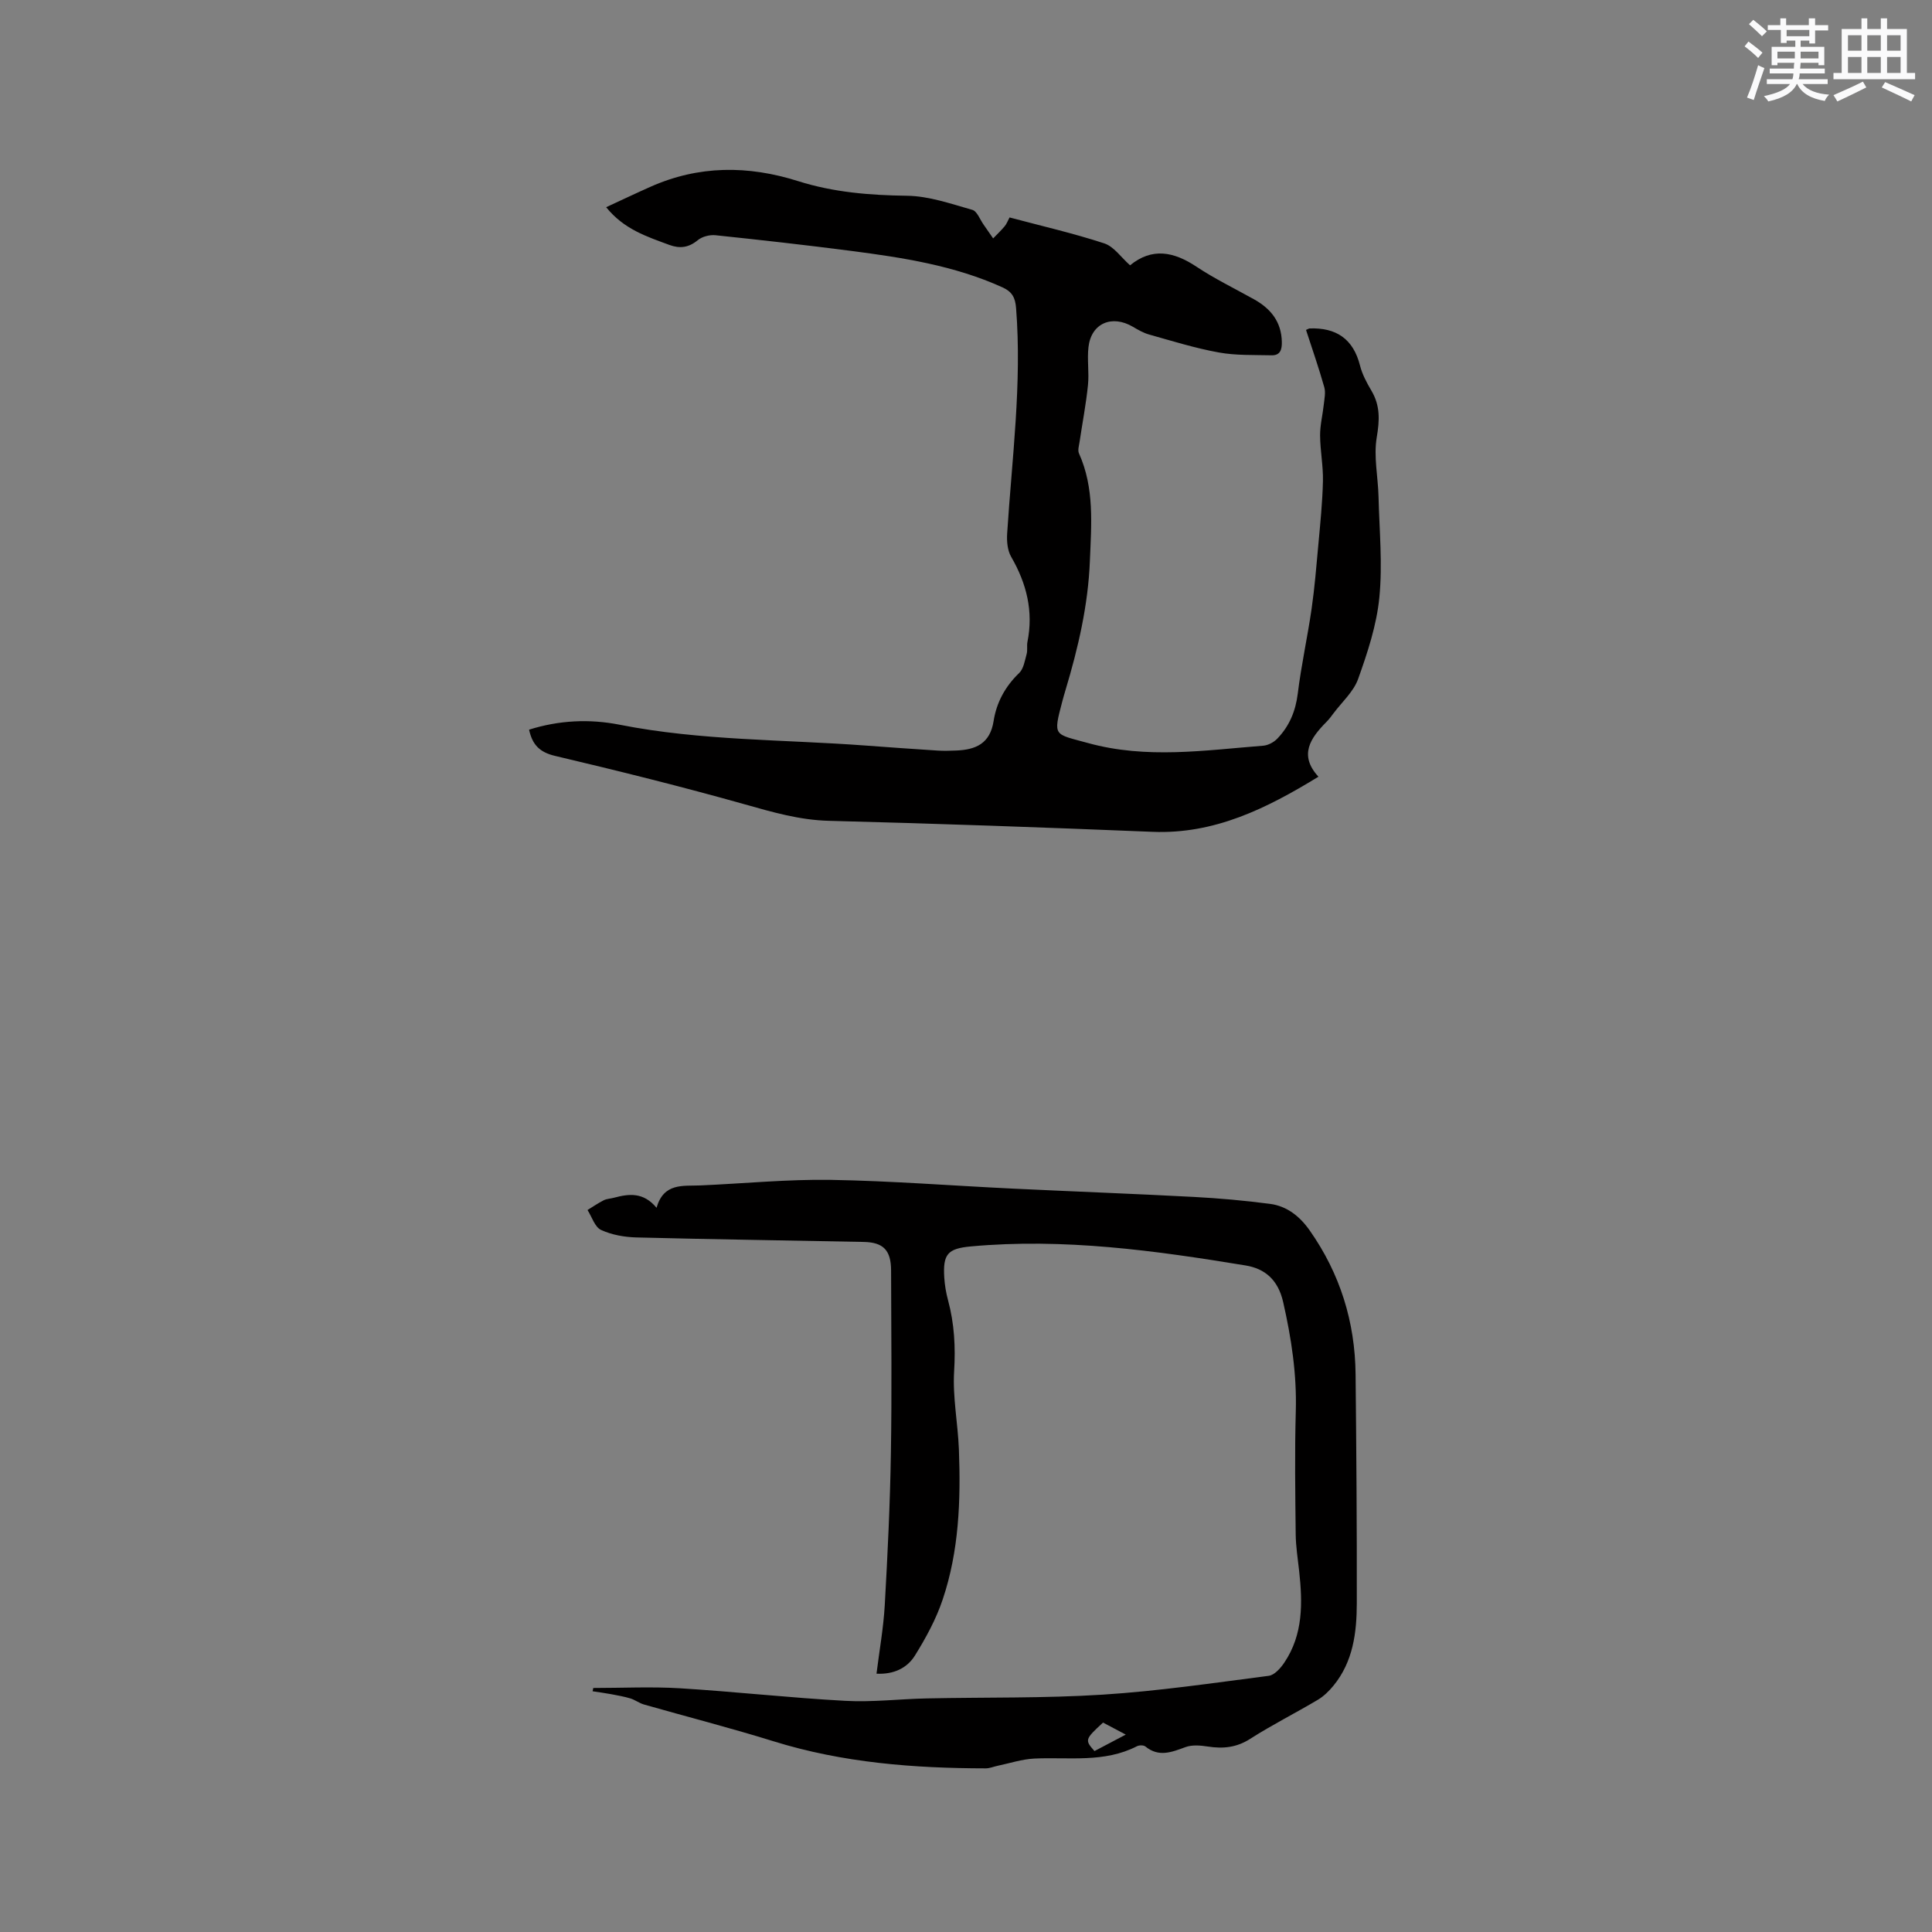
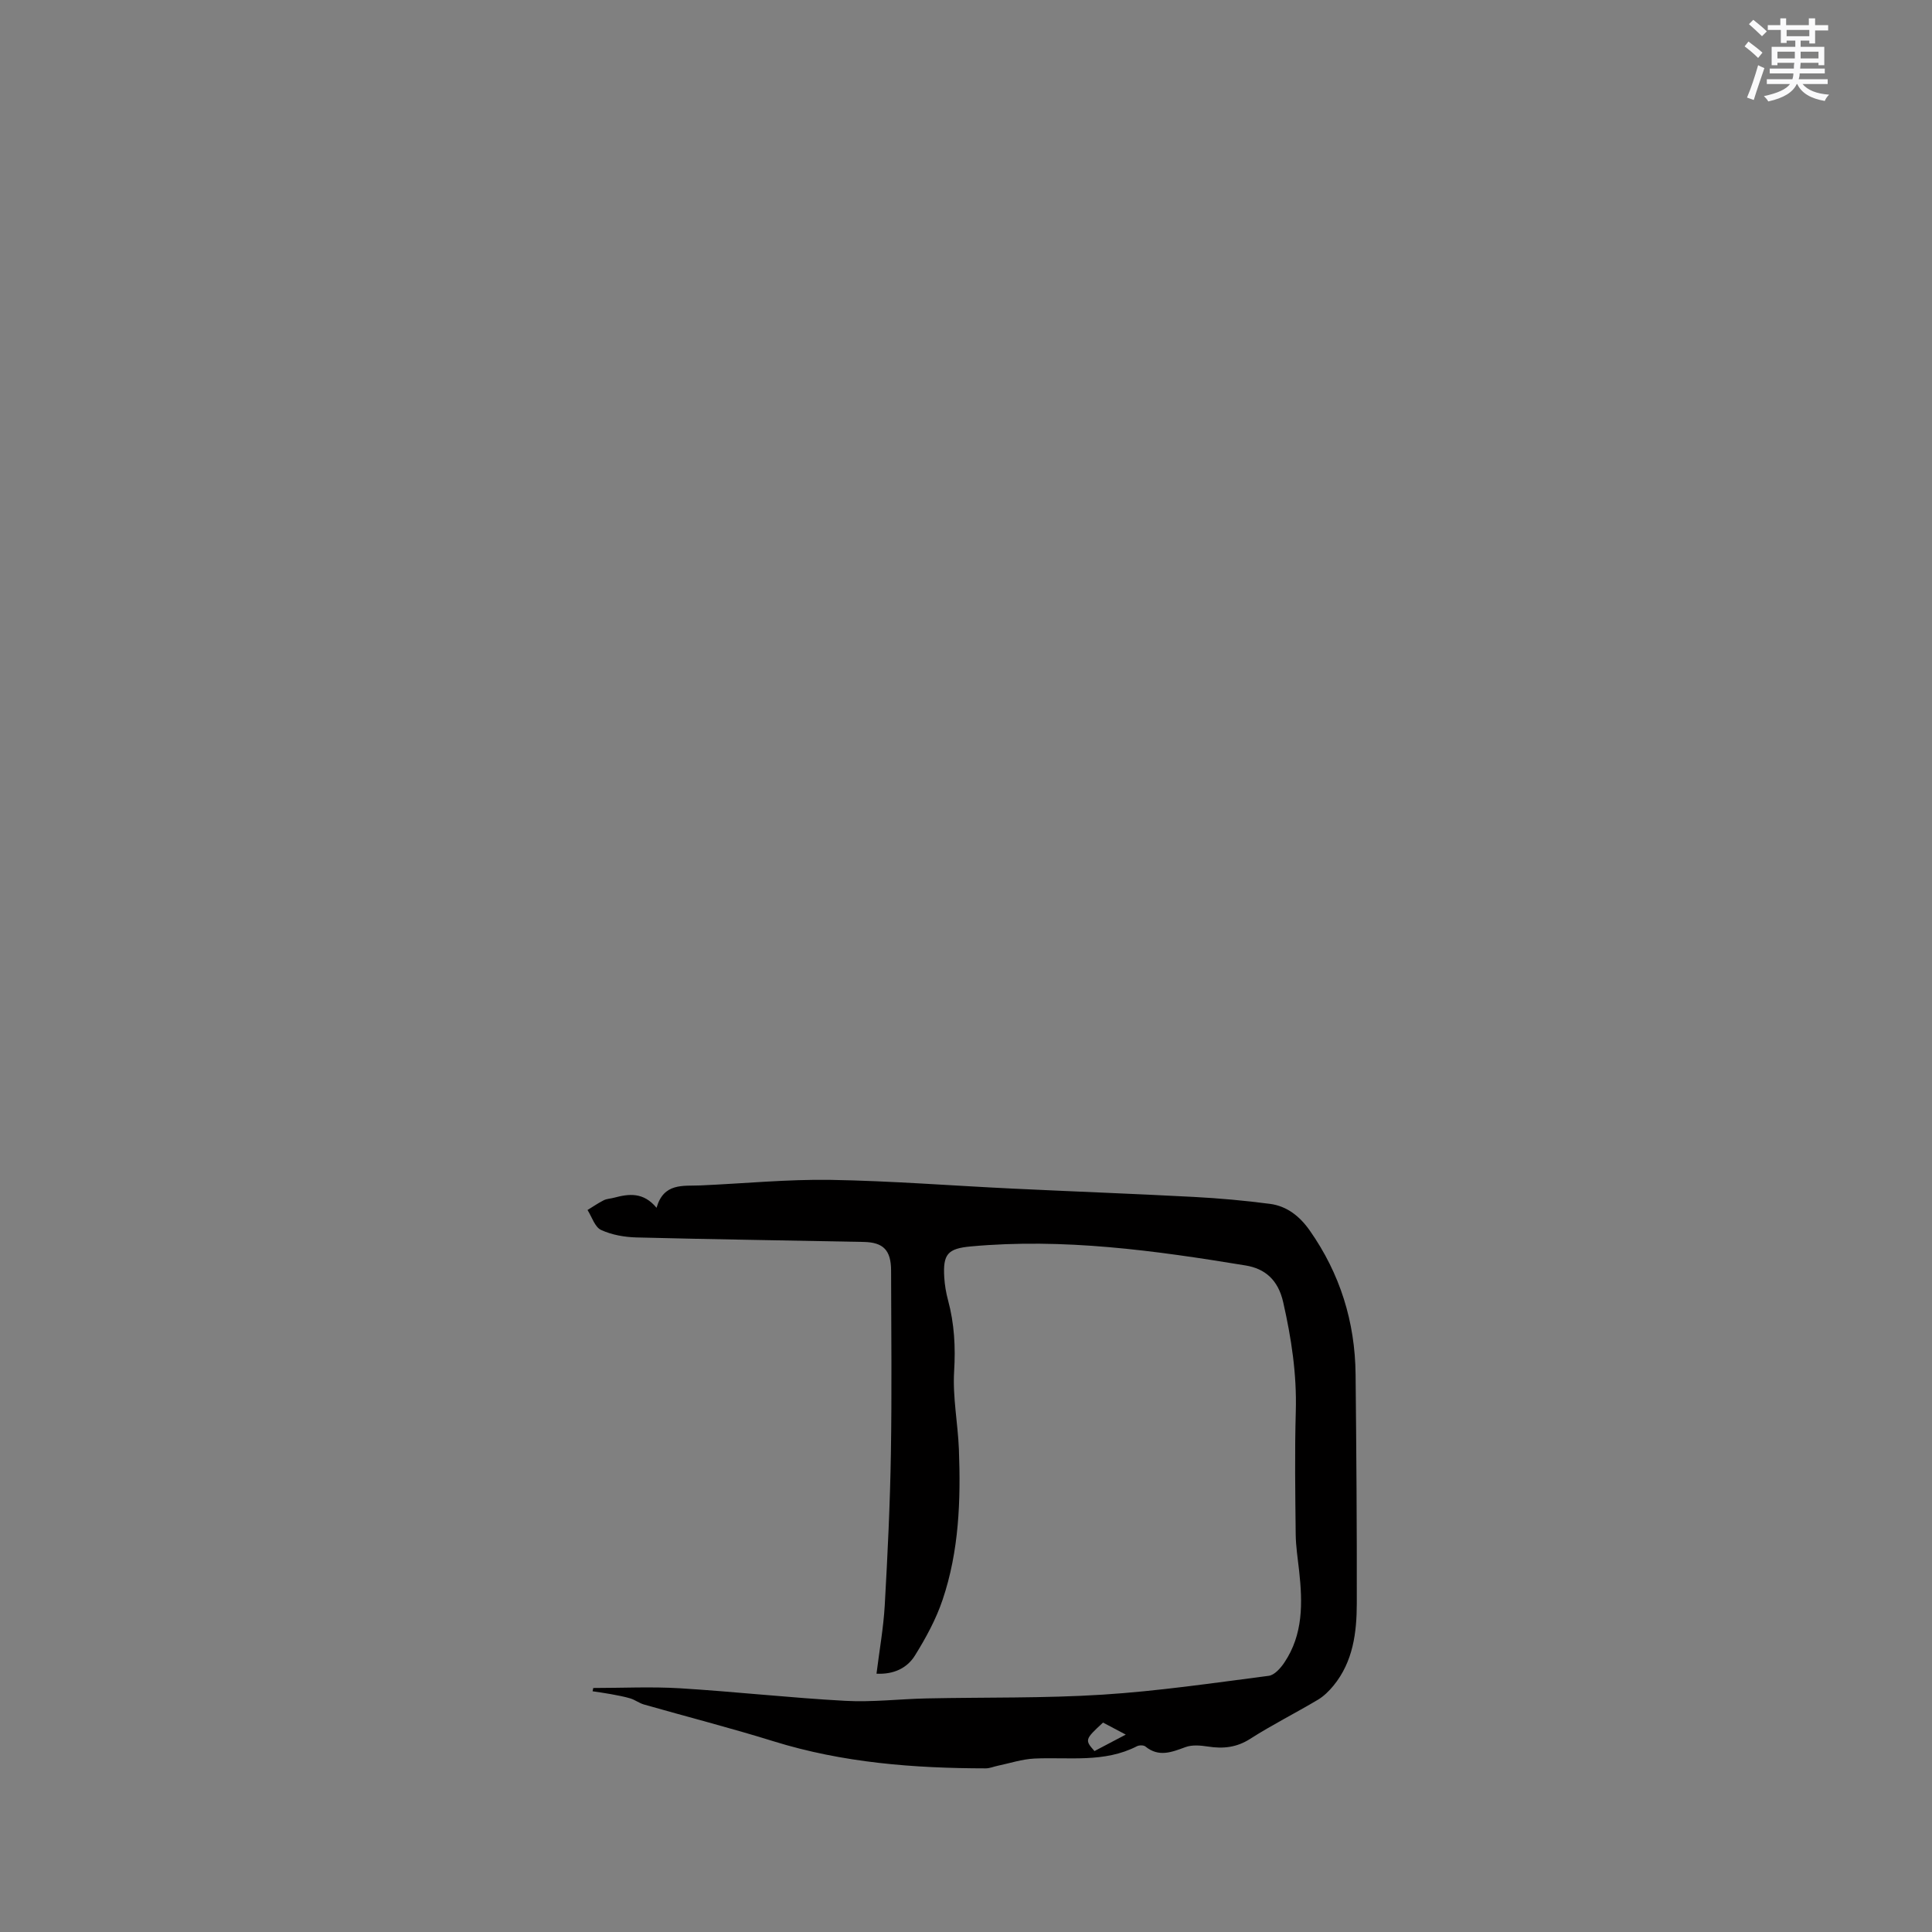
<svg xmlns="http://www.w3.org/2000/svg" enable-background="new 0 0 400 400" viewBox="0 0 400 400">
  <rect x="0" y="0" width="400" height="400" fill="#808080" stroke="none" />
-   <path d="m270.4 68.31c.52-.24.61-.31.71-.31 5.53-.21 9.08 2.16 10.47 7.7.46 1.82 1.4 3.56 2.36 5.19 1.84 3.11 1.7 6.11 1.1 9.66-.67 3.96.27 8.18.37 12.29.17 6.96.85 13.98.17 20.86-.56 5.72-2.44 11.4-4.39 16.86-.95 2.66-3.37 4.8-5.13 7.16-.44.59-.89 1.2-1.41 1.72-3.34 3.37-5.8 6.88-1.68 11.37-10.79 6.6-21.53 11.93-34.36 11.41-22.34-.91-44.68-1.71-67.03-2.28-6.04-.16-11.59-1.78-17.31-3.39-13.03-3.67-26.18-6.94-39.35-10.05-3.19-.75-4.7-2.3-5.38-5.43 6.2-1.96 12.51-2.26 18.77-1.02 16.83 3.32 33.94 3.04 50.93 4.31 4.97.37 9.93.72 14.9 1.04 1.26.08 2.54.04 3.8-.01 4.06-.16 7.05-1.41 7.78-6.13.59-3.79 2.39-7.14 5.28-9.91.93-.89 1.17-2.56 1.55-3.92.23-.79.01-1.71.17-2.53 1.27-6.34-.17-12.09-3.37-17.62-.77-1.33-.93-3.21-.83-4.81.99-15.54 3.08-31.03 1.85-46.66-.17-2.16-.78-3.39-2.83-4.32-9.99-4.53-20.66-6.16-31.37-7.55-9.33-1.21-18.69-2.26-28.05-3.24-1.19-.12-2.76.28-3.66 1.03-1.87 1.54-3.69 1.78-5.87.98-4.64-1.72-9.4-3.22-13.09-7.81 3.24-1.5 6.16-2.89 9.11-4.2 10.05-4.49 20.26-4.48 30.63-1.2 7.33 2.32 14.86 2.93 22.56 3.03 4.53.06 9.07 1.66 13.51 2.92.99.28 1.58 2.01 2.35 3.08.66.94 1.31 1.89 1.96 2.83.81-.84 1.65-1.64 2.4-2.53.39-.47.61-1.09 1-1.81 6.6 1.76 13.2 3.27 19.61 5.37 2 .66 3.48 2.9 5.34 4.54 4.53-3.72 9.04-2.85 13.75.29 3.78 2.51 7.9 4.51 11.88 6.73 3.47 1.93 5.7 4.64 5.79 8.83.04 1.61-.33 2.83-2.15 2.78-3.65-.09-7.36.06-10.92-.59-4.87-.88-9.63-2.37-14.41-3.71-1.17-.33-2.28-.97-3.35-1.6-4.35-2.56-8.62-.74-9.2 4.17-.31 2.61.16 5.31-.11 7.92-.4 3.94-1.16 7.84-1.74 11.76-.12.78-.41 1.72-.12 2.36 3.23 7.17 2.56 14.71 2.26 22.23-.36 9.18-2.42 18.03-5.05 26.78-.24.81-.48 1.62-.69 2.44-1.9 7.23-1.72 6.57 5.32 8.51 12.16 3.36 24.2 1.51 36.3.56 1.02-.08 2.2-.71 2.92-1.46 2.49-2.59 3.79-5.68 4.24-9.34.72-5.87 2.01-11.66 2.86-17.52.63-4.38.99-8.79 1.39-13.2s.86-8.83.96-13.26c.07-3.15-.57-6.31-.59-9.46-.01-2.14.54-4.28.77-6.43.13-1.19.41-2.49.09-3.58-1.12-3.97-2.48-7.86-3.77-11.83z" fill="#010000" />
  <path d="m122.83 349.48c5.99 0 12-.3 17.96.06 11.41.7 22.79 1.98 34.21 2.6 5.58.31 11.21-.38 16.82-.5 12.15-.26 24.34-.01 36.46-.78 11.5-.73 22.95-2.42 34.4-3.9 1.18-.15 2.45-1.58 3.22-2.73 3.93-5.83 3.8-12.38 3.07-19.01-.28-2.52-.68-5.04-.71-7.56-.09-8.48-.22-16.97.02-25.45.22-7.7-.91-15.12-2.61-22.61-1.06-4.66-3.79-6.94-7.78-7.6-18.83-3.1-37.72-5.7-56.9-3.94-4.8.44-5.79 1.61-5.49 6.44.1 1.58.37 3.17.78 4.69 1.31 4.85 1.57 9.69 1.26 14.75-.32 5.34.78 10.75.99 16.14.4 10.53.03 21.04-3.37 31.12-1.36 4.05-3.47 7.92-5.74 11.57-1.59 2.56-4.34 3.93-7.95 3.75.6-4.81 1.44-9.48 1.71-14.19.59-10.47 1.1-20.95 1.27-31.44.21-12.61.07-25.22.04-37.83-.01-4.21-1.59-5.85-5.67-5.93-15.67-.32-31.34-.53-47-.93-2.49-.06-5.14-.52-7.37-1.55-1.3-.6-1.9-2.7-2.81-4.13 1.12-.68 2.2-1.44 3.36-2.02.64-.32 1.44-.33 2.15-.53 3.07-.82 6.06-1.19 8.78 2.09 1.49-5.21 5.45-4.48 9.07-4.63 9-.39 18-1.29 26.98-1.15 12.58.21 25.15 1.21 37.73 1.81 12.48.6 24.97 1.06 37.45 1.72 5.28.28 10.55.75 15.79 1.44 3.52.46 6.18 2.61 8.21 5.5 6.28 8.94 9.39 18.91 9.5 29.8.16 15.79.28 31.59.25 47.38-.01 6.08-.76 12.1-4.83 17.07-.91 1.11-2.01 2.19-3.23 2.92-4.64 2.76-9.49 5.19-14.03 8.1-2.82 1.8-5.61 2.07-8.75 1.58-1.51-.23-3.25-.39-4.63.12-2.86 1.05-5.52 2.14-8.3-.13-.37-.3-1.28-.29-1.75-.05-6.77 3.48-14.08 2.22-21.22 2.55-2.56.12-5.09.97-7.63 1.5-.82.17-1.63.53-2.45.53-14.88-.02-29.6-1.15-43.95-5.61-8.87-2.76-17.88-5.06-26.81-7.61-.98-.28-1.84-.96-2.82-1.26-1.32-.4-2.69-.63-4.05-.89-1.25-.23-2.51-.4-3.77-.59.05-.21.1-.44.14-.68zm110.25 9.65c-2.03-1.07-3.4-1.8-4.71-2.49-3.77 3.48-3.8 3.61-1.77 5.9 1.97-1.04 3.97-2.09 6.48-3.41z" fill="#010000" />
  <g fill="#fafafb">
    <path d="m361.2 9.6.8-1c.9.7 1.9 1.4 2.9 2.3l-.9 1.1c-1-1-2-1.8-2.8-2.4zm.5 10.6c.9-2.1 1.6-4.3 2.3-6.7.4.2.8.4 1.3.6-.7 2.1-1.5 4.3-2.2 6.6zm.4-15.2.9-.9c1 .8 2 1.6 2.8 2.4l-1 1c-.9-.9-1.8-1.7-2.7-2.5zm12.5-1.2h1.2v1.4h2.7v1.1h-2.7v2.7h-1.2v-.6h-1.8v1.3h4.9v3.8h-1.2v-.5h-3.7c0 .4-.1.9-.1 1.2h5.1v1h-5.2c0 .5-.1.9-.2 1.2h6v1h-5.2c1.1 1.3 2.9 2 5.5 2.2-.4.4-.7.8-.9 1.3-2.9-.5-4.8-1.6-5.7-3.5h-.1c-.8 1.7-2.7 2.9-5.9 3.6-.2-.4-.6-.8-.9-1.1 2.8-.6 4.6-1.4 5.4-2.5h-4.8v-1h5.3c.1-.3.2-.7.2-1.2h-4.9v-1h5c0-.4 0-.8.1-1.2h-3.5v.5h-1.2v-3.8h4.9v-1.3h-1.8v.5h-1.2v-2.7h-2.7v-1h2.6v-1.4h1.2v1.4h4.7v-1.4zm-6.6 8.3h3.6c0-.4 0-.9 0-1.4h-3.6zm1.9-4.6h4.7v-1.3h-4.7zm6.6 3.2h-3.7v1.4h3.7z" />
-     <path d="m385.3 3.8h1.3v2.2h2.8v-2.2h1.3v2.2h4.1v9.1h1.7v1.3h-16.9v-1.3h1.7v-9.1h4.1v-2.2zm.4 13.1.7 1.2c-1.8.9-3.8 1.9-6 2.9-.2-.4-.5-.8-.8-1.3 2.3-1 4.3-1.9 6.1-2.8zm-3.1-6.4h2.8v-3.2h-2.8zm0 4.6h2.8v-3.3h-2.8zm4-4.6h2.8v-3.2h-2.8zm0 4.6h2.8v-3.3h-2.8zm3.7 1.9c2.1.9 4.1 1.8 6.1 2.7l-.7 1.3c-2.2-1.1-4.2-2-6.1-2.9zm3.2-9.7h-2.8v3.2h2.8zm-2.8 7.8h2.8v-3.3h-2.8z" />
  </g>
</svg>